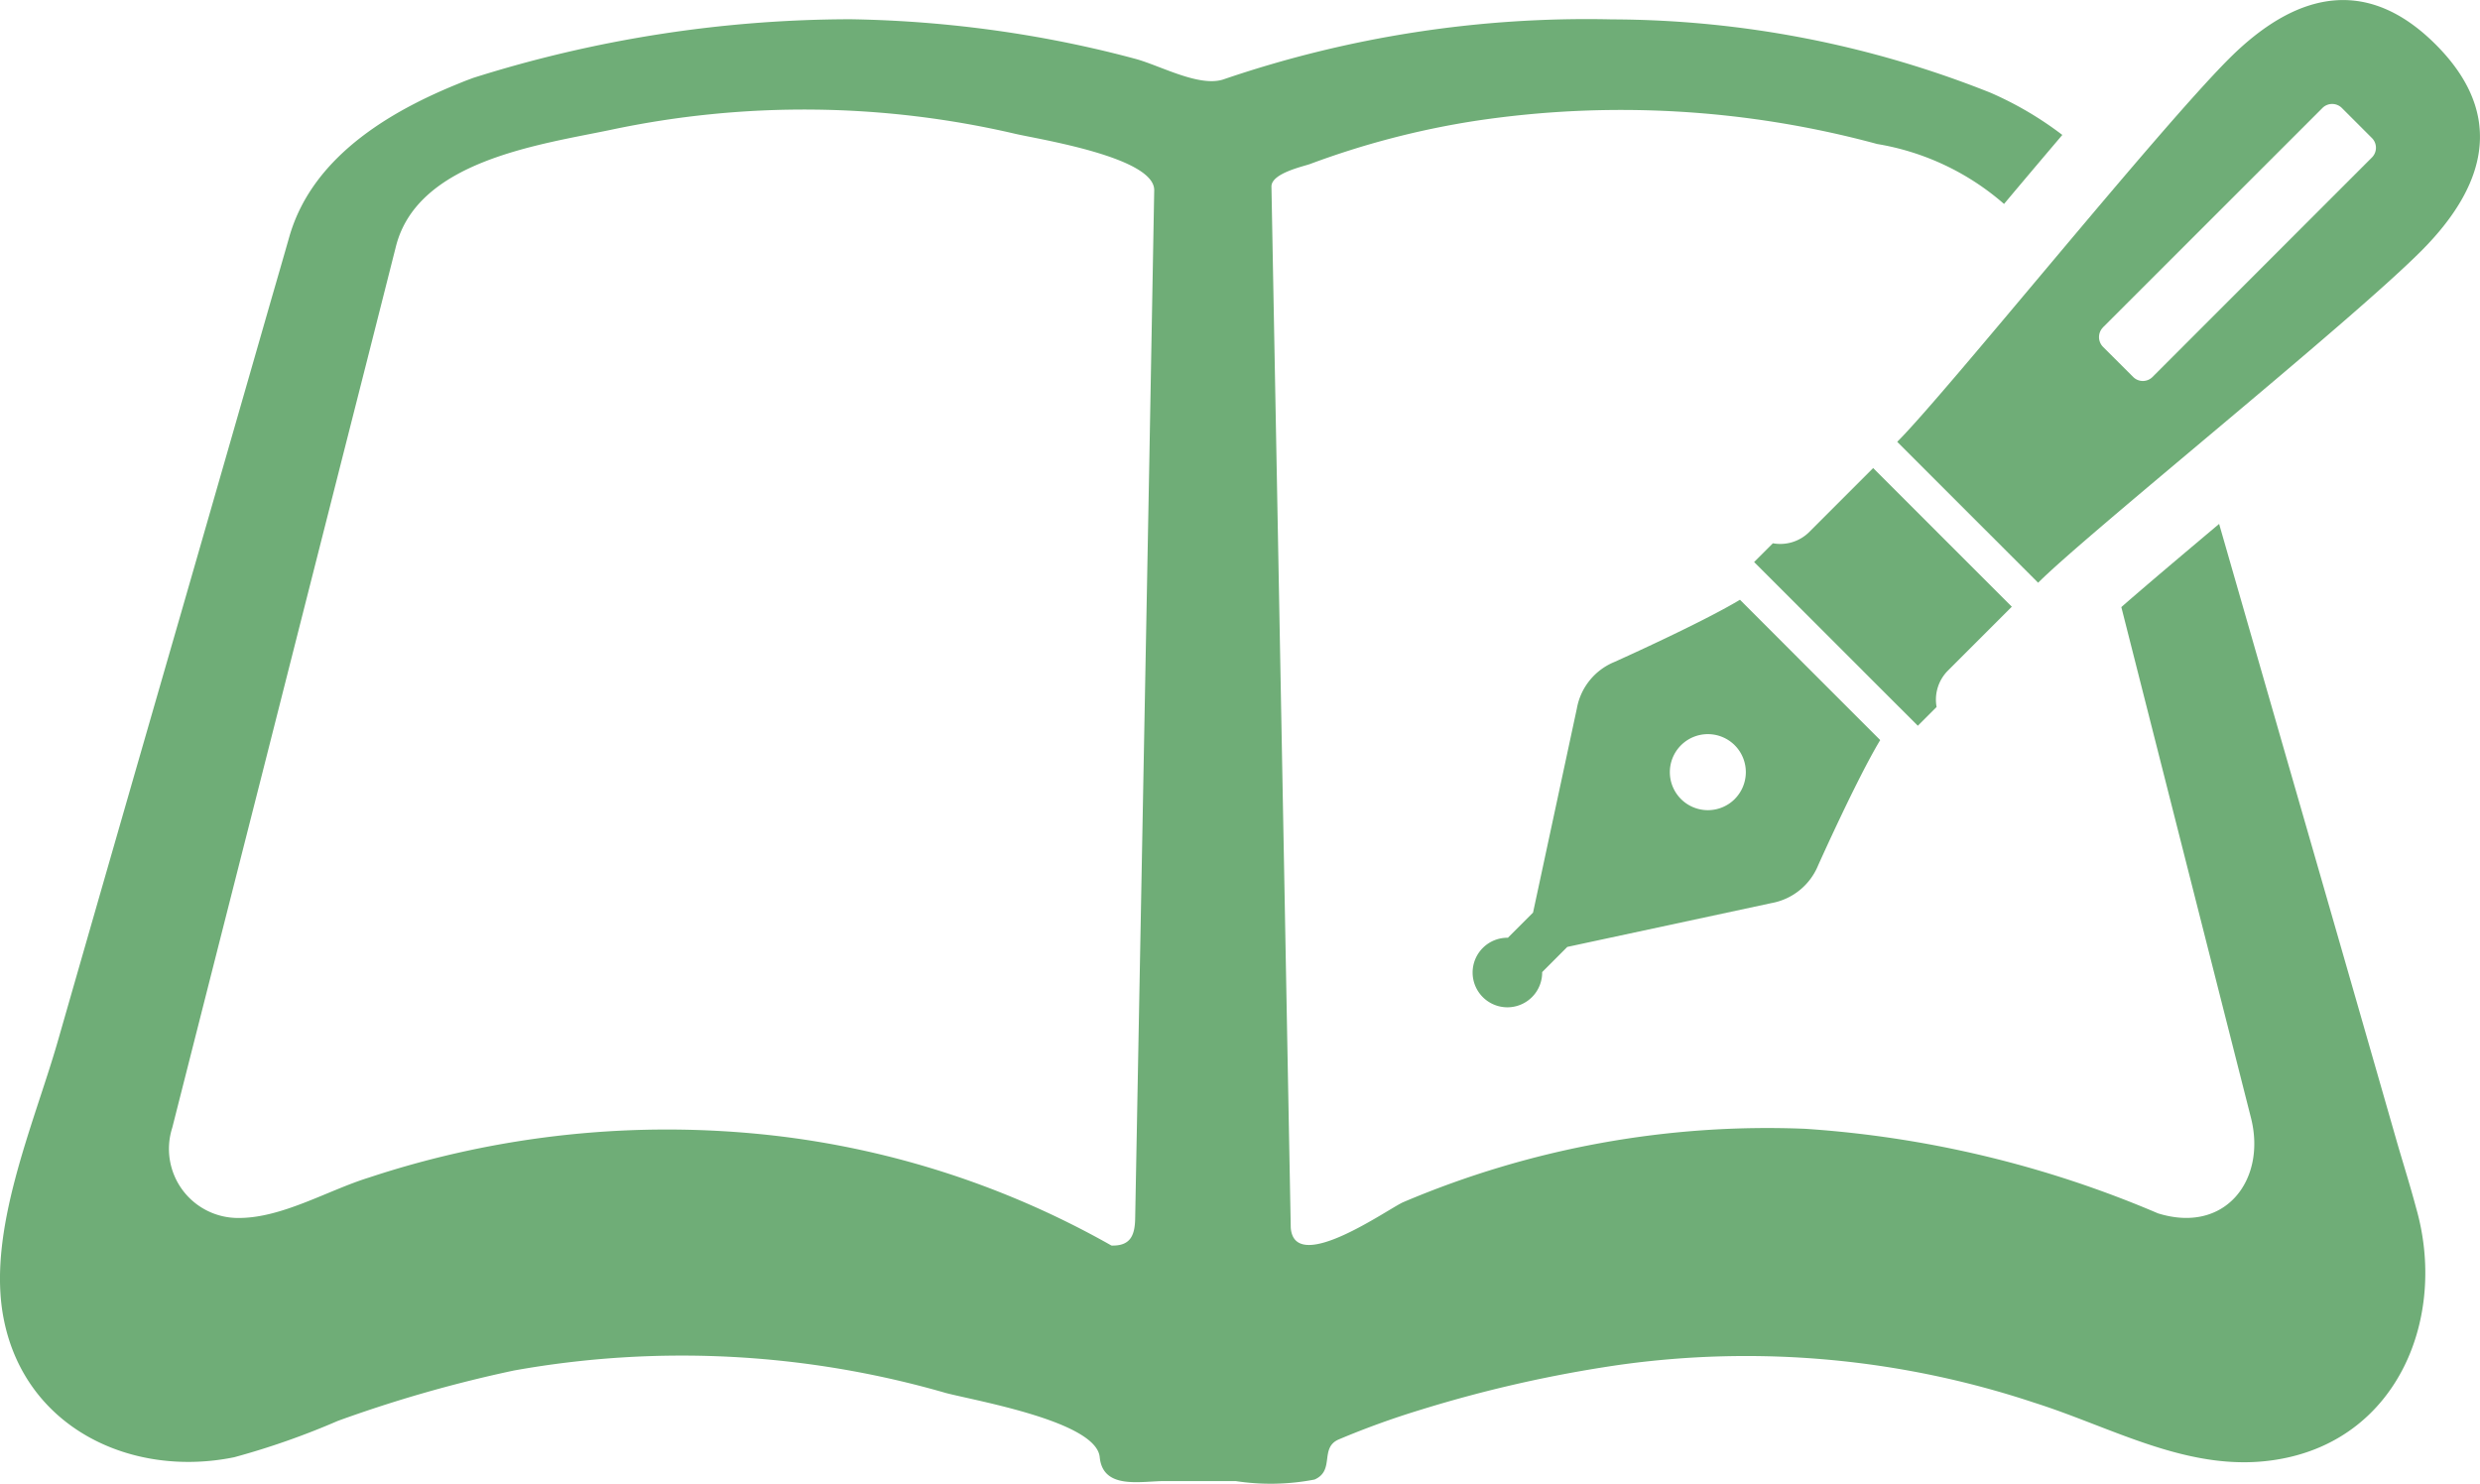
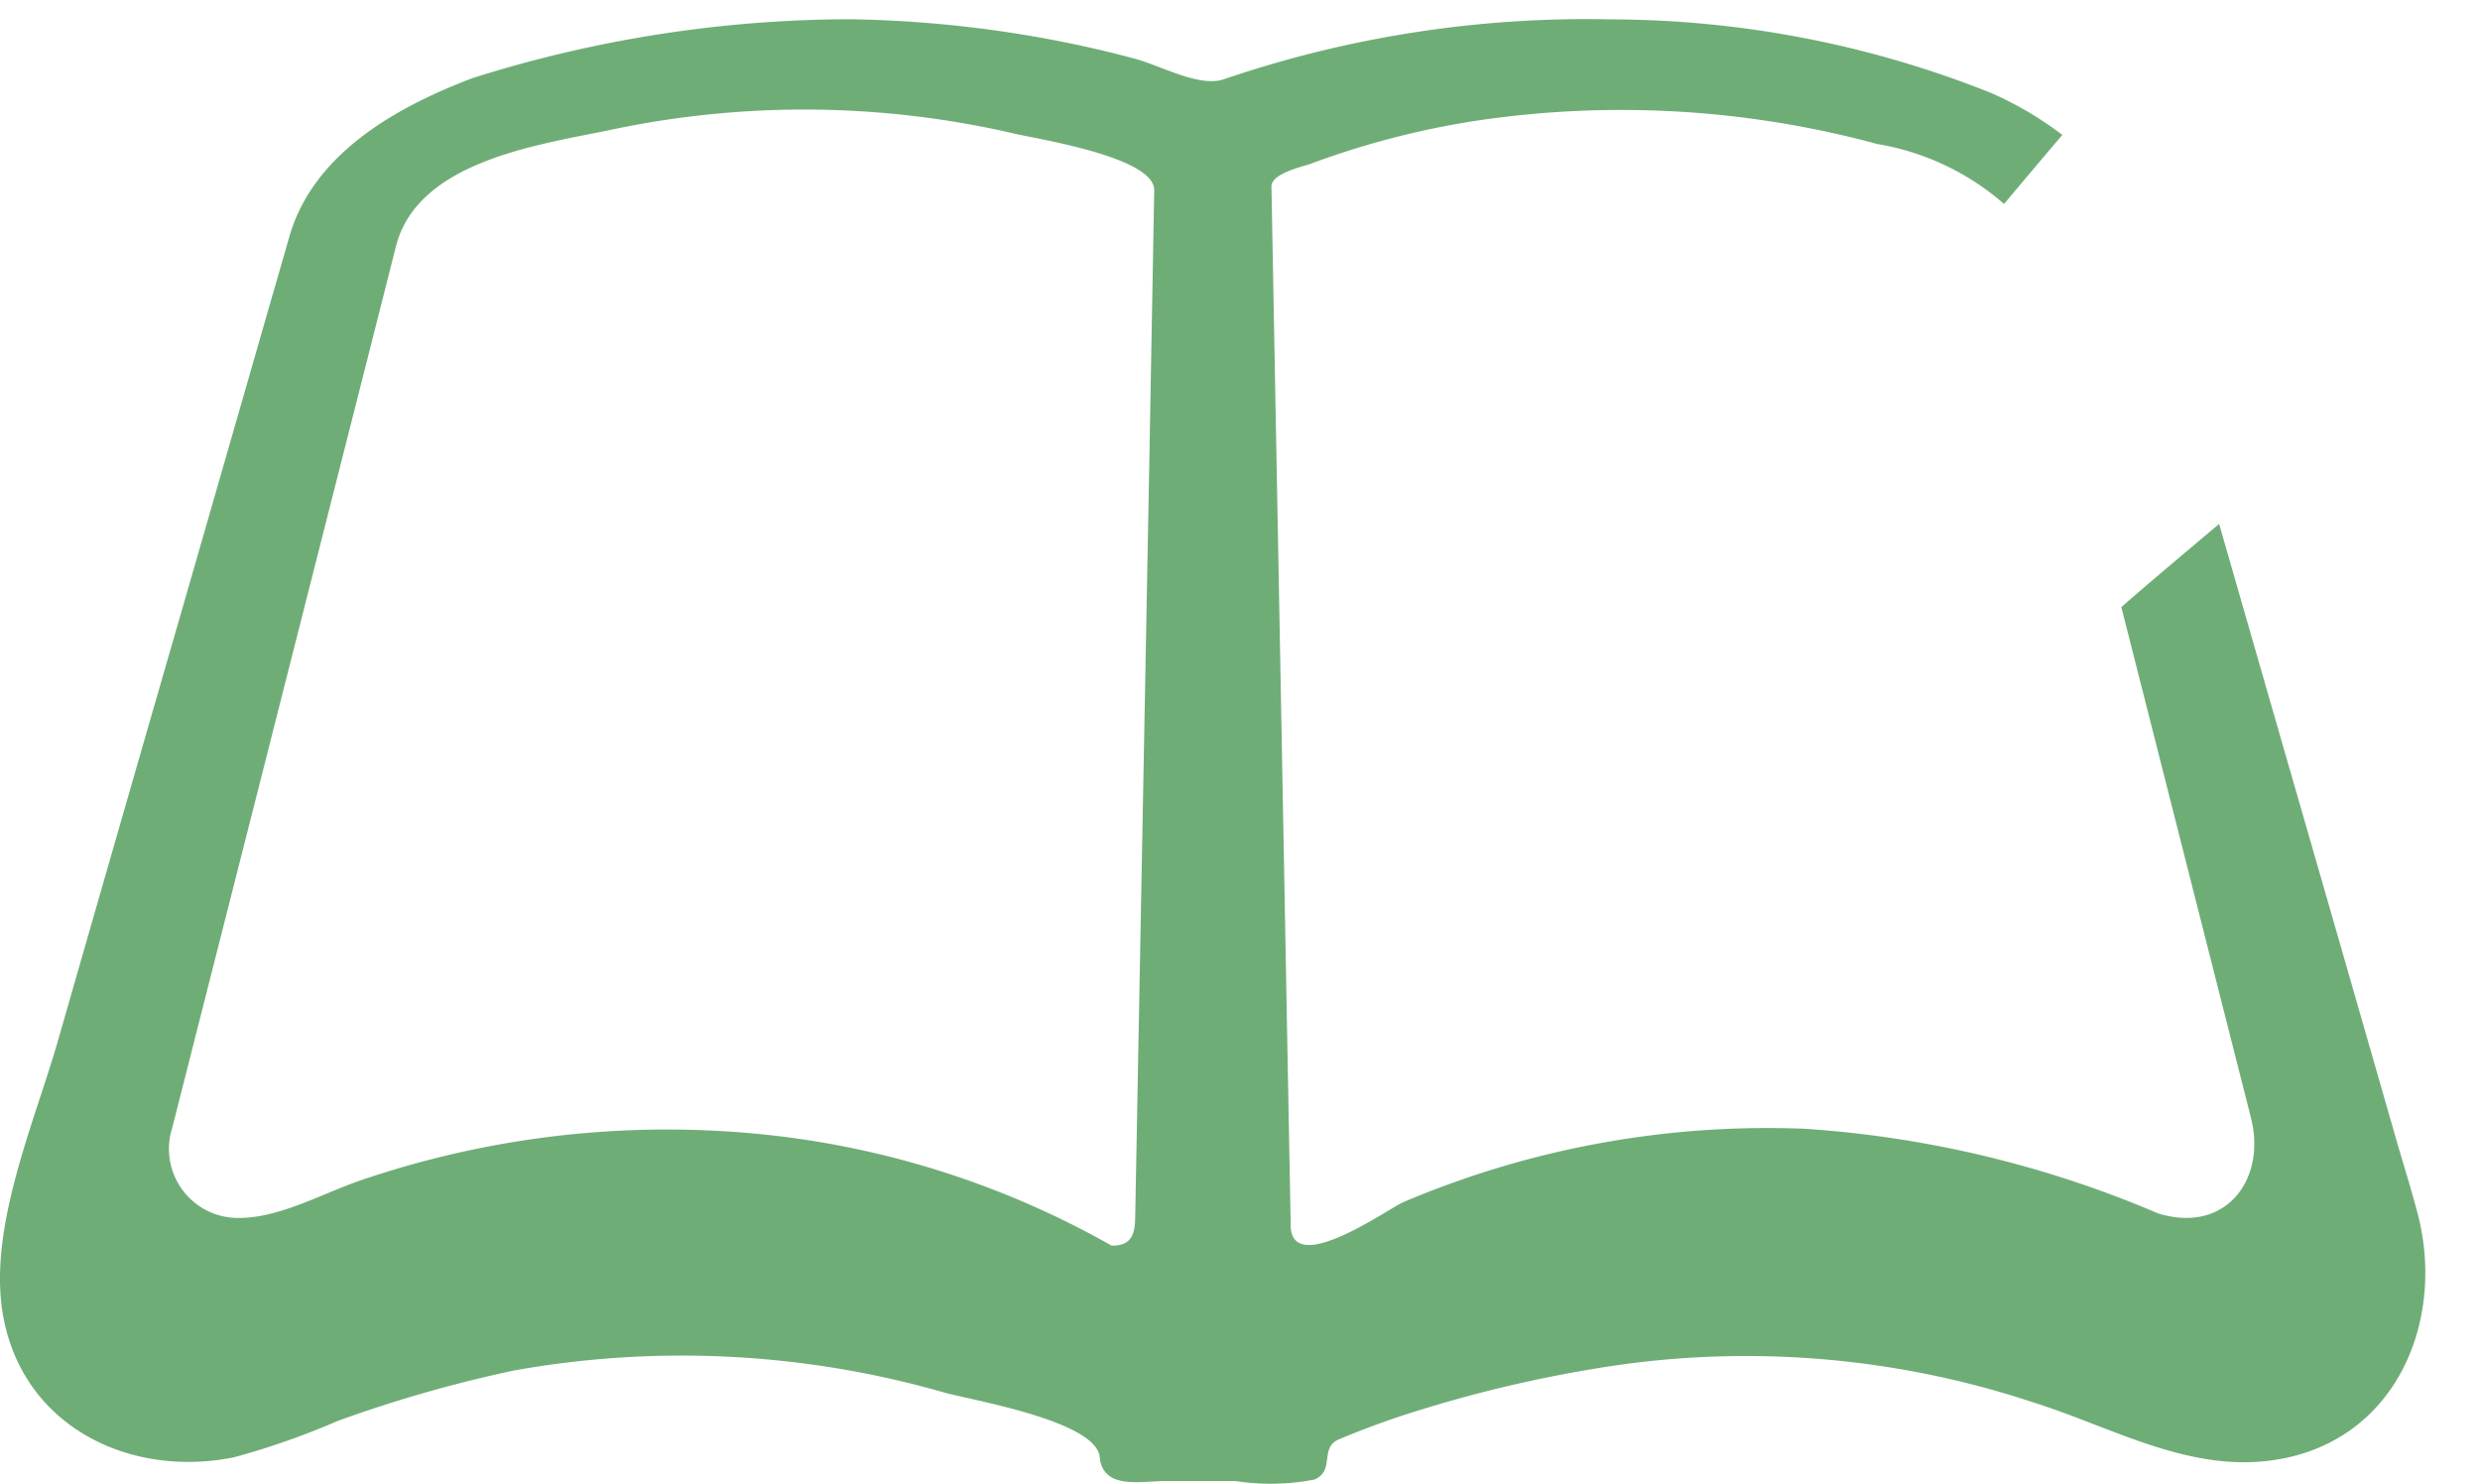
<svg xmlns="http://www.w3.org/2000/svg" width="88" height="52.663" viewBox="0 0 88 52.663">
  <g id="ペン付きのノートアイコン素材" transform="translate(0.004 -102.796)">
-     <path id="パス_105" data-name="パス 105" d="M315.826,228.926l-2.307-2.31c-1.388.835-4.461,2.21-4.461,2.21a2.2,2.2,0,0,0-1.327,1.649l-1.555,7.243-.892.892a1.234,1.234,0,1,0,1.216,1.219l.892-.894,7.243-1.555a2.212,2.212,0,0,0,1.652-1.327s1.372-3.069,2.208-4.458l-2.307-2.307Zm-2.492,4.761a1.349,1.349,0,1,1,0-1.907A1.352,1.352,0,0,1,313.333,233.687Z" transform="translate(-251.782 -102.538)" fill="#6fad77" />
-     <path id="パス_106" data-name="パス 106" d="M371.3,204.349l-4.92-4.92-2.28,2.28a1.458,1.458,0,0,1-1.278.389l-.666.666,2.334,2.334.559.559,2.916,2.916.666-.666a1.458,1.458,0,0,1,.389-1.278Z" transform="translate(-299.917 -80.024)" fill="#6fad77" />
    <path id="パス_107" data-name="パス 107" d="M85.071,146.637q-1.921-6.7-3.851-13.387-1.241-4.31-2.481-8.623c-1.316,1.107-2.573,2.167-3.47,2.951q2.3,9.064,4.6,18.124c.556,2.189-.9,4.136-3.3,3.389a38.3,38.3,0,0,0-12.52-3,33.032,33.032,0,0,0-14.252,2.6c-.5.207-3.87,2.629-4,.91q-.113-6.026-.223-12.05-.23-12.447-.462-24.892c-.008-.478,1.139-.717,1.378-.806a29.838,29.838,0,0,1,5.825-1.523,34.748,34.748,0,0,1,14.292.816,9.112,9.112,0,0,1,4.5,2.127c.7-.835,1.4-1.662,2.068-2.449a12.241,12.241,0,0,0-2.554-1.5,36.52,36.52,0,0,0-13.428-2.6,39.865,39.865,0,0,0-13.769,2.124c-.854.3-2.253-.483-3.126-.72-1.031-.279-2.073-.513-3.121-.709a42.067,42.067,0,0,0-7.009-.7A44.647,44.647,0,0,0,16.787,108.8c-.945.355-.271.107-.062.024-2.677,1.015-5.613,2.667-6.459,5.6-.21.736-.422,1.469-.634,2.2q-1.6,5.571-3.206,11.145-2.2,7.617-4.385,15.235c-.851,2.957-2.538,6.754-1.907,9.864.773,3.848,4.536,5.621,8.175,4.877a27.211,27.211,0,0,0,3.674-1.289,46.837,46.837,0,0,1,6.249-1.788,33.751,33.751,0,0,1,15.334.8c1.123.29,5.328,1.015,5.452,2.272.113,1.168,1.458.851,2.3.851h2.522a8.193,8.193,0,0,0,2.8-.054c.736-.32.169-1.123.859-1.423a29.825,29.825,0,0,1,2.9-1.05,46.212,46.212,0,0,1,7.017-1.59,32.381,32.381,0,0,1,14.751,1.332c2.855.9,5.621,2.562,8.72,2.006,4.222-.747,5.948-5.062,4.842-8.913C85.528,148.144,85.292,147.392,85.071,146.637Zm-44.295-24.11q-.25,13.378-.5,26.756c-.013.6-.175.97-.841.951a31.637,31.637,0,0,0-12.044-3.91,33.646,33.646,0,0,0-14.311,1.5c-1.448.448-3.069,1.431-4.606,1.431a2.452,2.452,0,0,1-2.366-3.2q1.607-6.333,3.217-12.667,1.889-7.452,3.781-14.9.471-1.857.94-3.711c.768-3.026,5.051-3.6,7.605-4.13a33.047,33.047,0,0,1,14.37.137c.822.193,4.952.83,4.931,2.006Q40.864,117.656,40.776,122.526Z" transform="translate(0 -3.24)" fill="#6fad77" />
-     <path id="パス_108" data-name="パス 108" d="M396.691,123.474c1.751-1.751,11-9.179,13.586-11.765s2.793-5.065.518-7.337-4.756-2.071-7.339.516-10.014,11.835-11.765,13.586Zm2.3-9.061,7.788-7.785a.488.488,0,0,1,.69,0l1.066,1.066a.488.488,0,0,1,0,.69l-7.785,7.788a.485.485,0,0,1-.687,0l-1.071-1.069A.493.493,0,0,1,398.993,114.413Z" transform="translate(-324.374)" fill="#6fad77" />
  </g>
</svg>